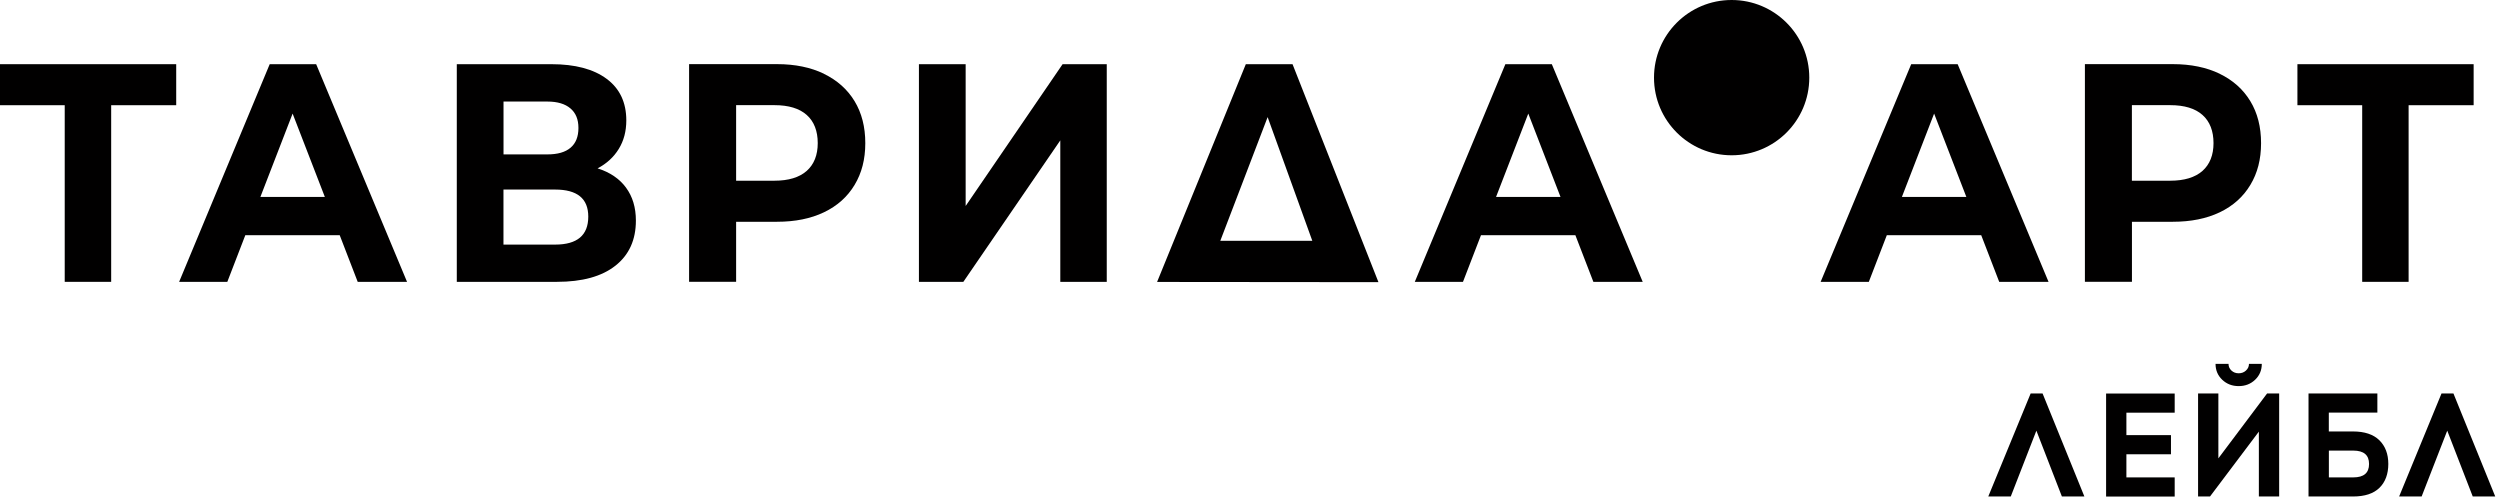
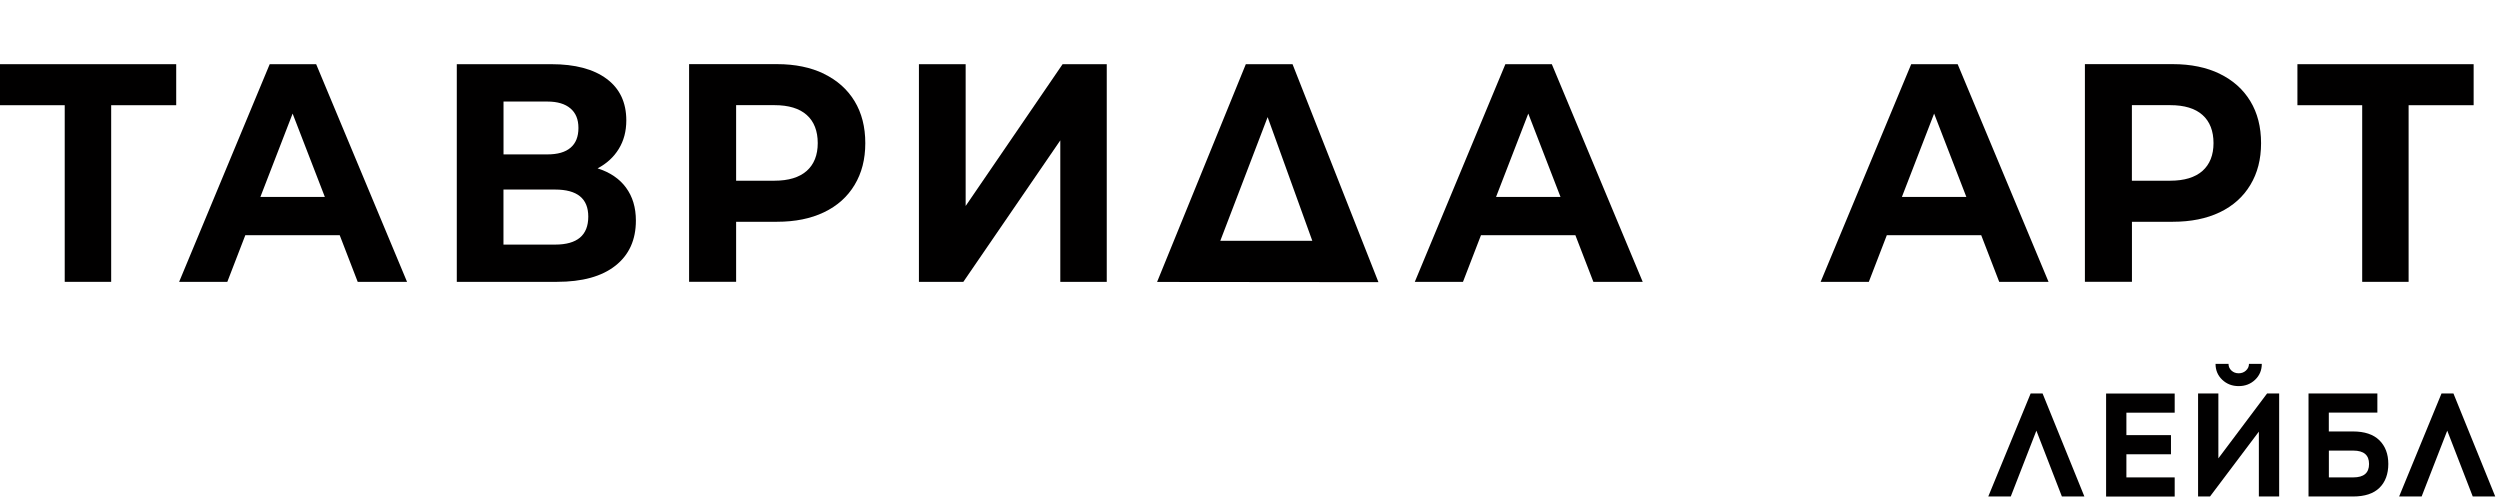
<svg xmlns="http://www.w3.org/2000/svg" width="319" height="64" viewBox="0 0 319 64" fill="none">
  <path d="M22.484 13.425H14.186V35.963H8.258V13.425H0V8.191H22.484V13.425Z" fill="#010000" />
  <path d="M315.636 13.425H307.338V35.963H301.416V13.425H293.151V8.191H315.636V13.425Z" fill="#010000" />
  <path d="M43.34 30.008H31.303L29.006 35.963H22.858L34.414 8.191H40.342L51.938 35.963H45.643L43.346 30.008H43.34ZM41.45 25.128L37.338 14.493L33.226 25.128H41.45Z" fill="#010000" />
  <path d="M79.877 23.94C80.718 25.081 81.139 26.477 81.139 28.146C81.139 30.609 80.271 32.525 78.528 33.9C76.786 35.276 74.303 35.963 71.065 35.963H58.287V8.191H70.364C73.375 8.191 75.725 8.812 77.4 10.054C79.082 11.296 79.917 13.072 79.917 15.368C79.917 16.743 79.597 17.958 78.956 19C78.315 20.048 77.407 20.876 76.252 21.483C77.834 21.984 79.042 22.805 79.884 23.947M64.249 19.701H69.843C71.151 19.701 72.14 19.42 72.807 18.846C73.475 18.279 73.808 17.438 73.808 16.329C73.808 15.221 73.468 14.413 72.787 13.832C72.106 13.252 71.125 12.958 69.843 12.958H64.249V19.701ZM75.064 27.638C75.064 25.335 73.655 24.187 70.838 24.187H64.242V31.21H70.838C73.655 31.21 75.064 30.021 75.064 27.638Z" fill="#010000" />
  <path d="M105.131 9.419C106.82 10.24 108.129 11.401 109.044 12.91C109.958 14.419 110.412 16.201 110.412 18.264C110.412 20.327 109.958 22.083 109.044 23.598C108.129 25.12 106.827 26.282 105.131 27.09C103.442 27.898 101.446 28.298 99.15 28.298H93.929V35.955H87.928V8.184H99.157C101.453 8.184 103.449 8.598 105.138 9.412M102.935 21.809C103.87 20.975 104.344 19.793 104.344 18.258C104.344 16.722 103.876 15.5 102.935 14.666C101.994 13.831 100.625 13.418 98.823 13.418H93.929V23.058H98.823C100.625 23.058 101.994 22.637 102.935 21.809Z" fill="#010000" />
  <path d="M283.238 9.419C284.927 10.24 286.229 11.401 287.143 12.91C288.058 14.419 288.512 16.201 288.512 18.264C288.512 20.327 288.058 22.083 287.143 23.598C286.229 25.12 284.927 26.282 283.238 27.09C281.542 27.898 279.553 28.298 277.256 28.298H272.036V35.955H266.034V8.184H277.256C279.553 8.184 281.549 8.598 283.238 9.412M281.035 21.809C281.969 20.975 282.444 19.793 282.444 18.258C282.444 16.722 281.976 15.5 281.035 14.666C280.094 13.831 278.725 13.418 276.923 13.418H272.029V23.058H276.923C278.725 23.058 280.094 22.637 281.035 21.809Z" fill="#010000" />
  <path d="M117.255 8.191H123.217V26.283L135.587 8.191H141.222V35.963H135.294V17.912L122.923 35.963H117.255V8.191Z" fill="#010000" />
  <path d="M175.89 36.003L147.644 35.976C151.416 26.71 155.194 17.451 158.966 8.191H164.928C168.58 17.464 172.231 26.73 175.89 36.003ZM155.709 30.729H167.451L161.75 14.941L155.709 30.729Z" fill="#010000" />
  <path d="M201.01 30.008H188.974L186.677 35.963H180.529L192.085 8.191H198.013L209.609 35.963H203.314L201.017 30.008H201.01ZM199.121 25.128L195.009 14.493L190.896 25.128H199.121Z" fill="#010000" />
  <path d="M252.796 30.008H240.759L238.462 35.963H232.314L243.87 8.191H249.798L261.394 35.963H255.099L252.802 30.008H252.796ZM250.906 25.128L246.794 14.493L242.682 25.128H250.906Z" fill="#010000" />
-   <path d="M230.865 9.907C230.865 15.381 226.432 19.814 220.958 19.814C215.484 19.814 211.051 15.381 211.051 9.907C211.051 4.433 215.484 0 220.958 0C226.432 0 230.865 4.433 230.865 9.907Z" fill="#010000" />
  <path d="M259.839 54.96L256.574 63.352H253.704L259.111 50.207H260.633L265.967 63.352H263.097L259.845 54.96H259.839Z" fill="#010000" />
  <path d="M271.328 55.522H277.016V57.965H271.328V60.916H277.49V63.36H268.738V50.215H277.49V52.658H271.328V55.529V55.522Z" fill="#010000" />
  <path d="M290.821 63.353H288.231V55.075L281.996 63.353H280.474V50.208H283.064V58.486L289.279 50.208H290.821V63.353ZM287.75 48.459C287.183 49 286.482 49.267 285.654 49.267C284.826 49.267 284.132 49 283.558 48.459C282.99 47.918 282.703 47.244 282.703 46.43H284.359C284.359 46.77 284.486 47.05 284.733 47.284C284.987 47.518 285.287 47.631 285.654 47.631C286.021 47.631 286.328 47.518 286.582 47.284C286.836 47.05 286.969 46.77 286.969 46.43H288.605C288.605 47.244 288.318 47.918 287.75 48.459Z" fill="#010000" />
  <path d="M297.164 55.054H300.241C301.717 55.054 302.838 55.428 303.599 56.169C304.36 56.916 304.748 57.924 304.748 59.199C304.748 60.474 304.374 61.503 303.619 62.244C302.865 62.985 301.743 63.352 300.241 63.352H294.567V50.207H303.352V52.65H297.157V55.054H297.164ZM297.164 60.915H300.281C301.623 60.915 302.291 60.348 302.291 59.206C302.291 58.065 301.623 57.497 300.281 57.497H297.164V60.915Z" fill="#010000" />
  <path d="M312.265 54.96L309 63.352H306.129L311.537 50.207H313.059L318.393 63.352H315.522L312.271 54.96H312.265Z" fill="#010000" />
</svg>